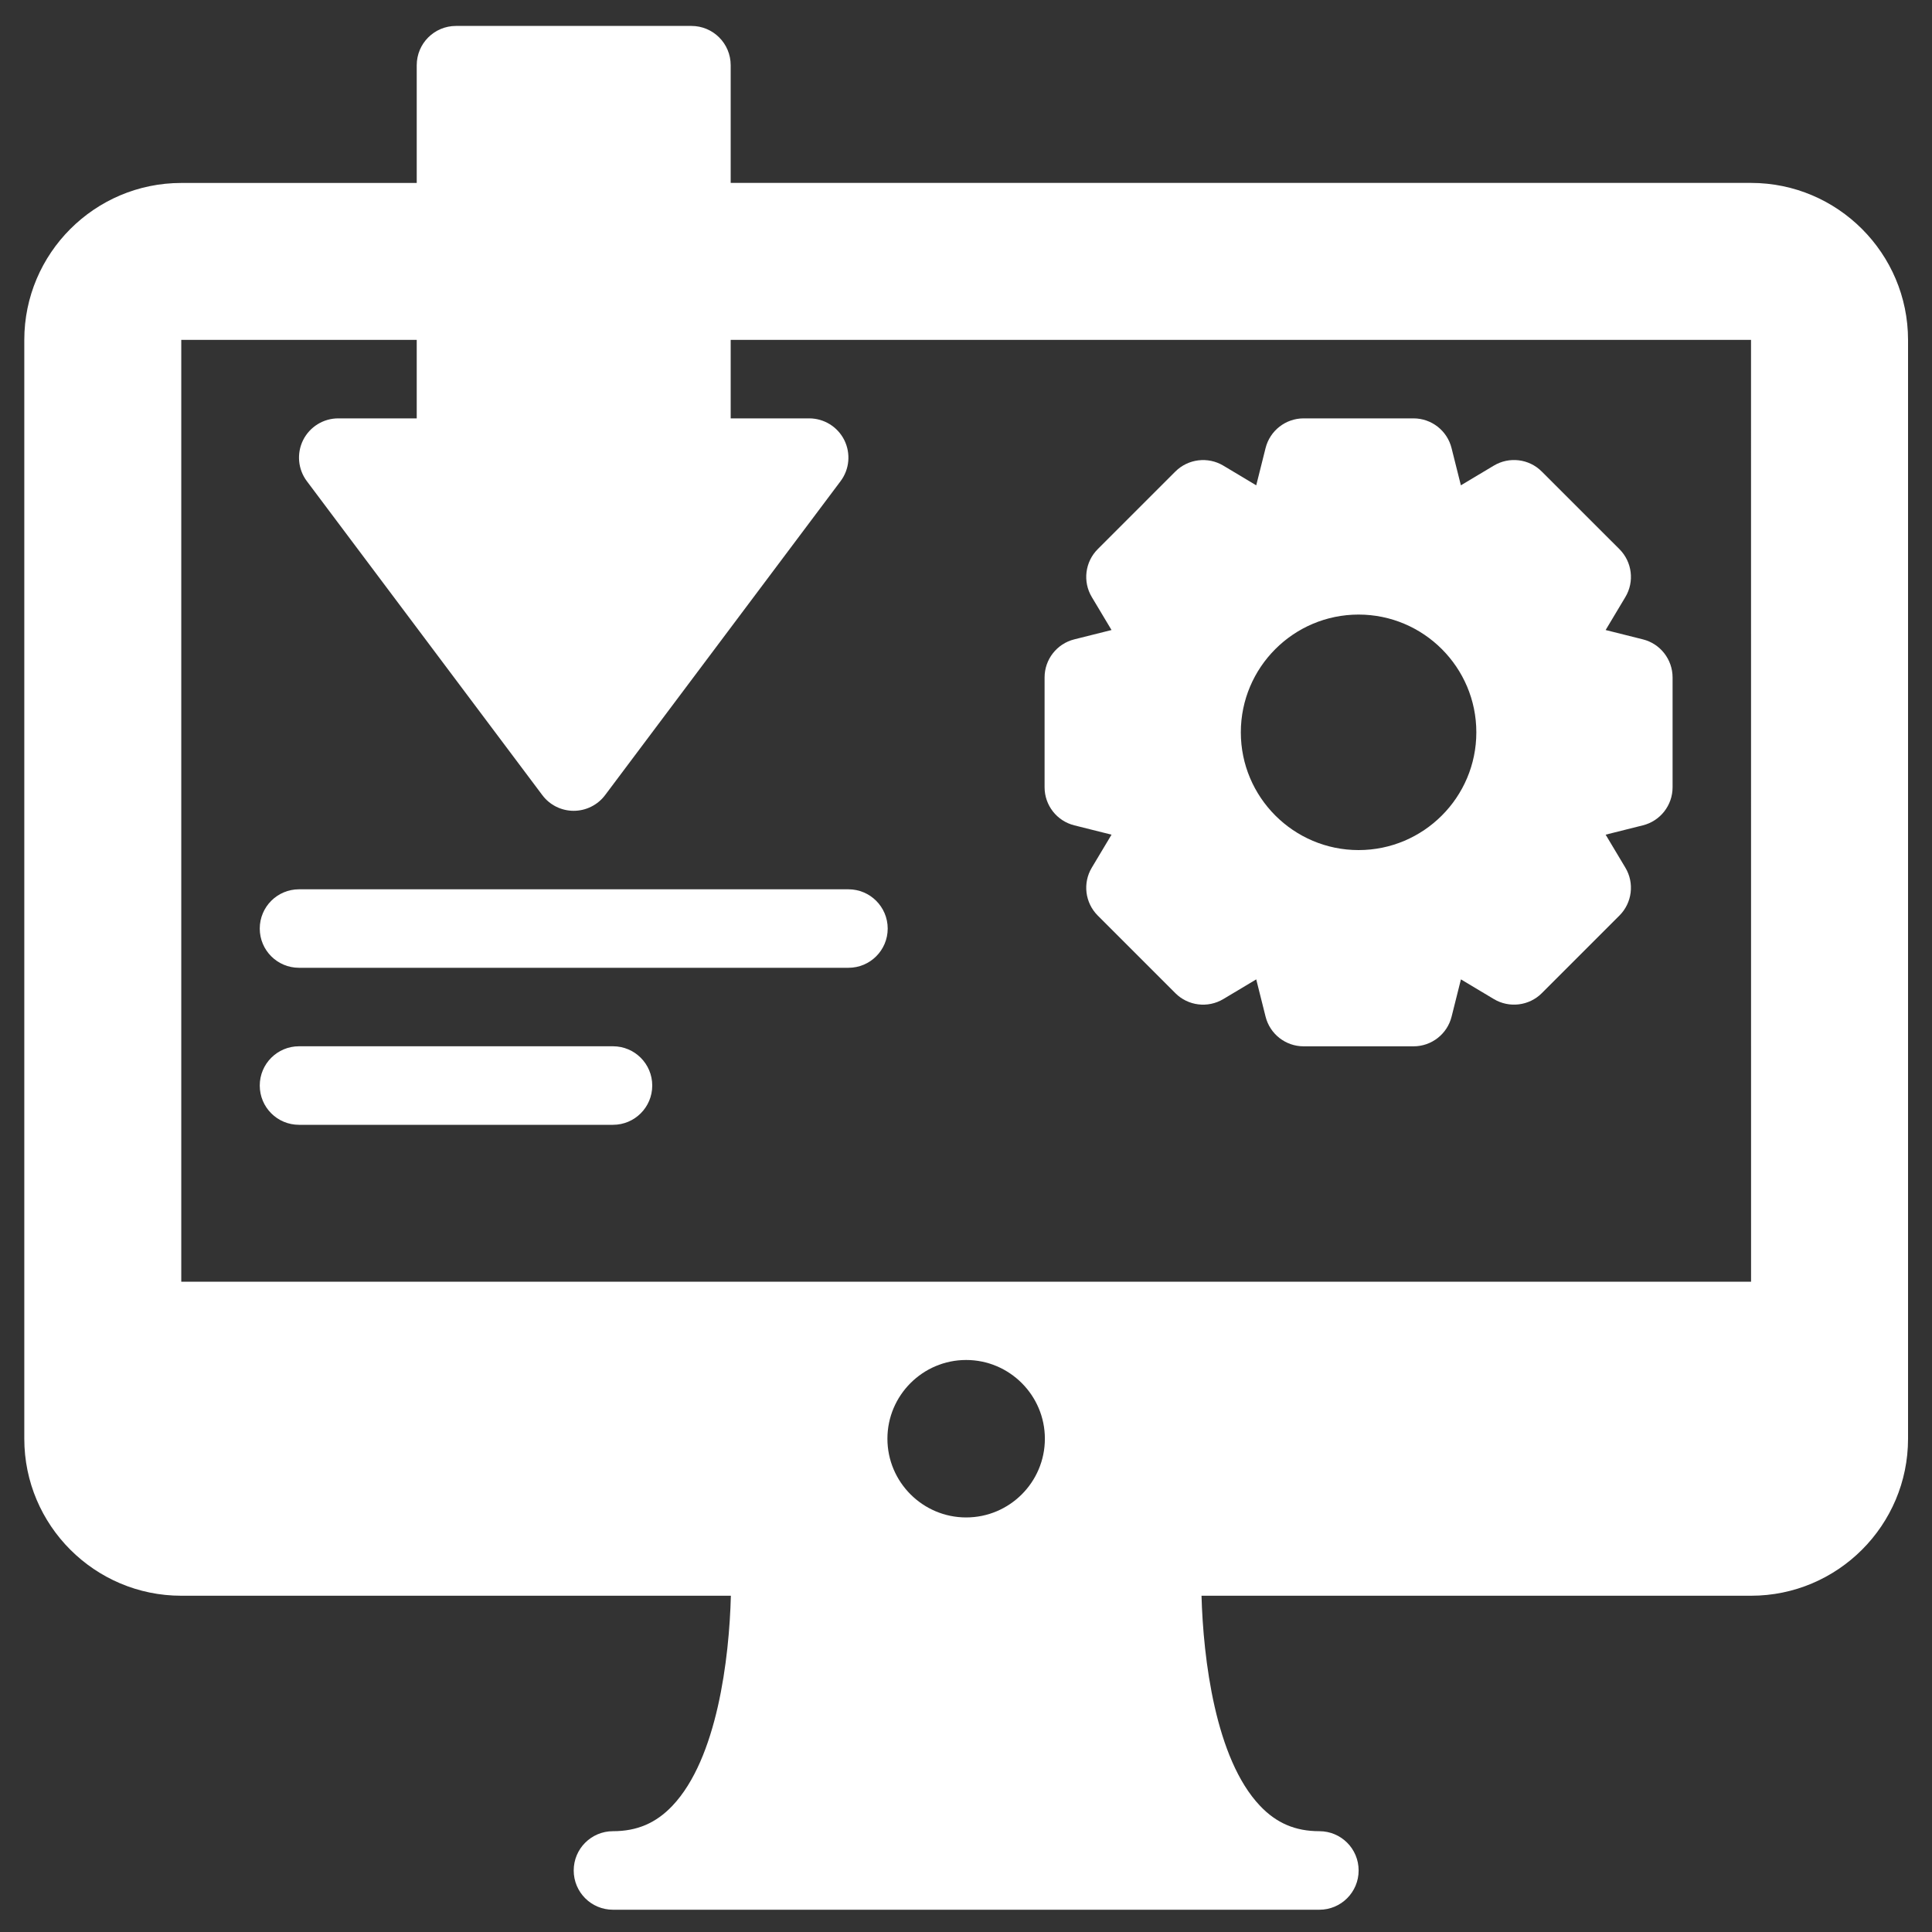
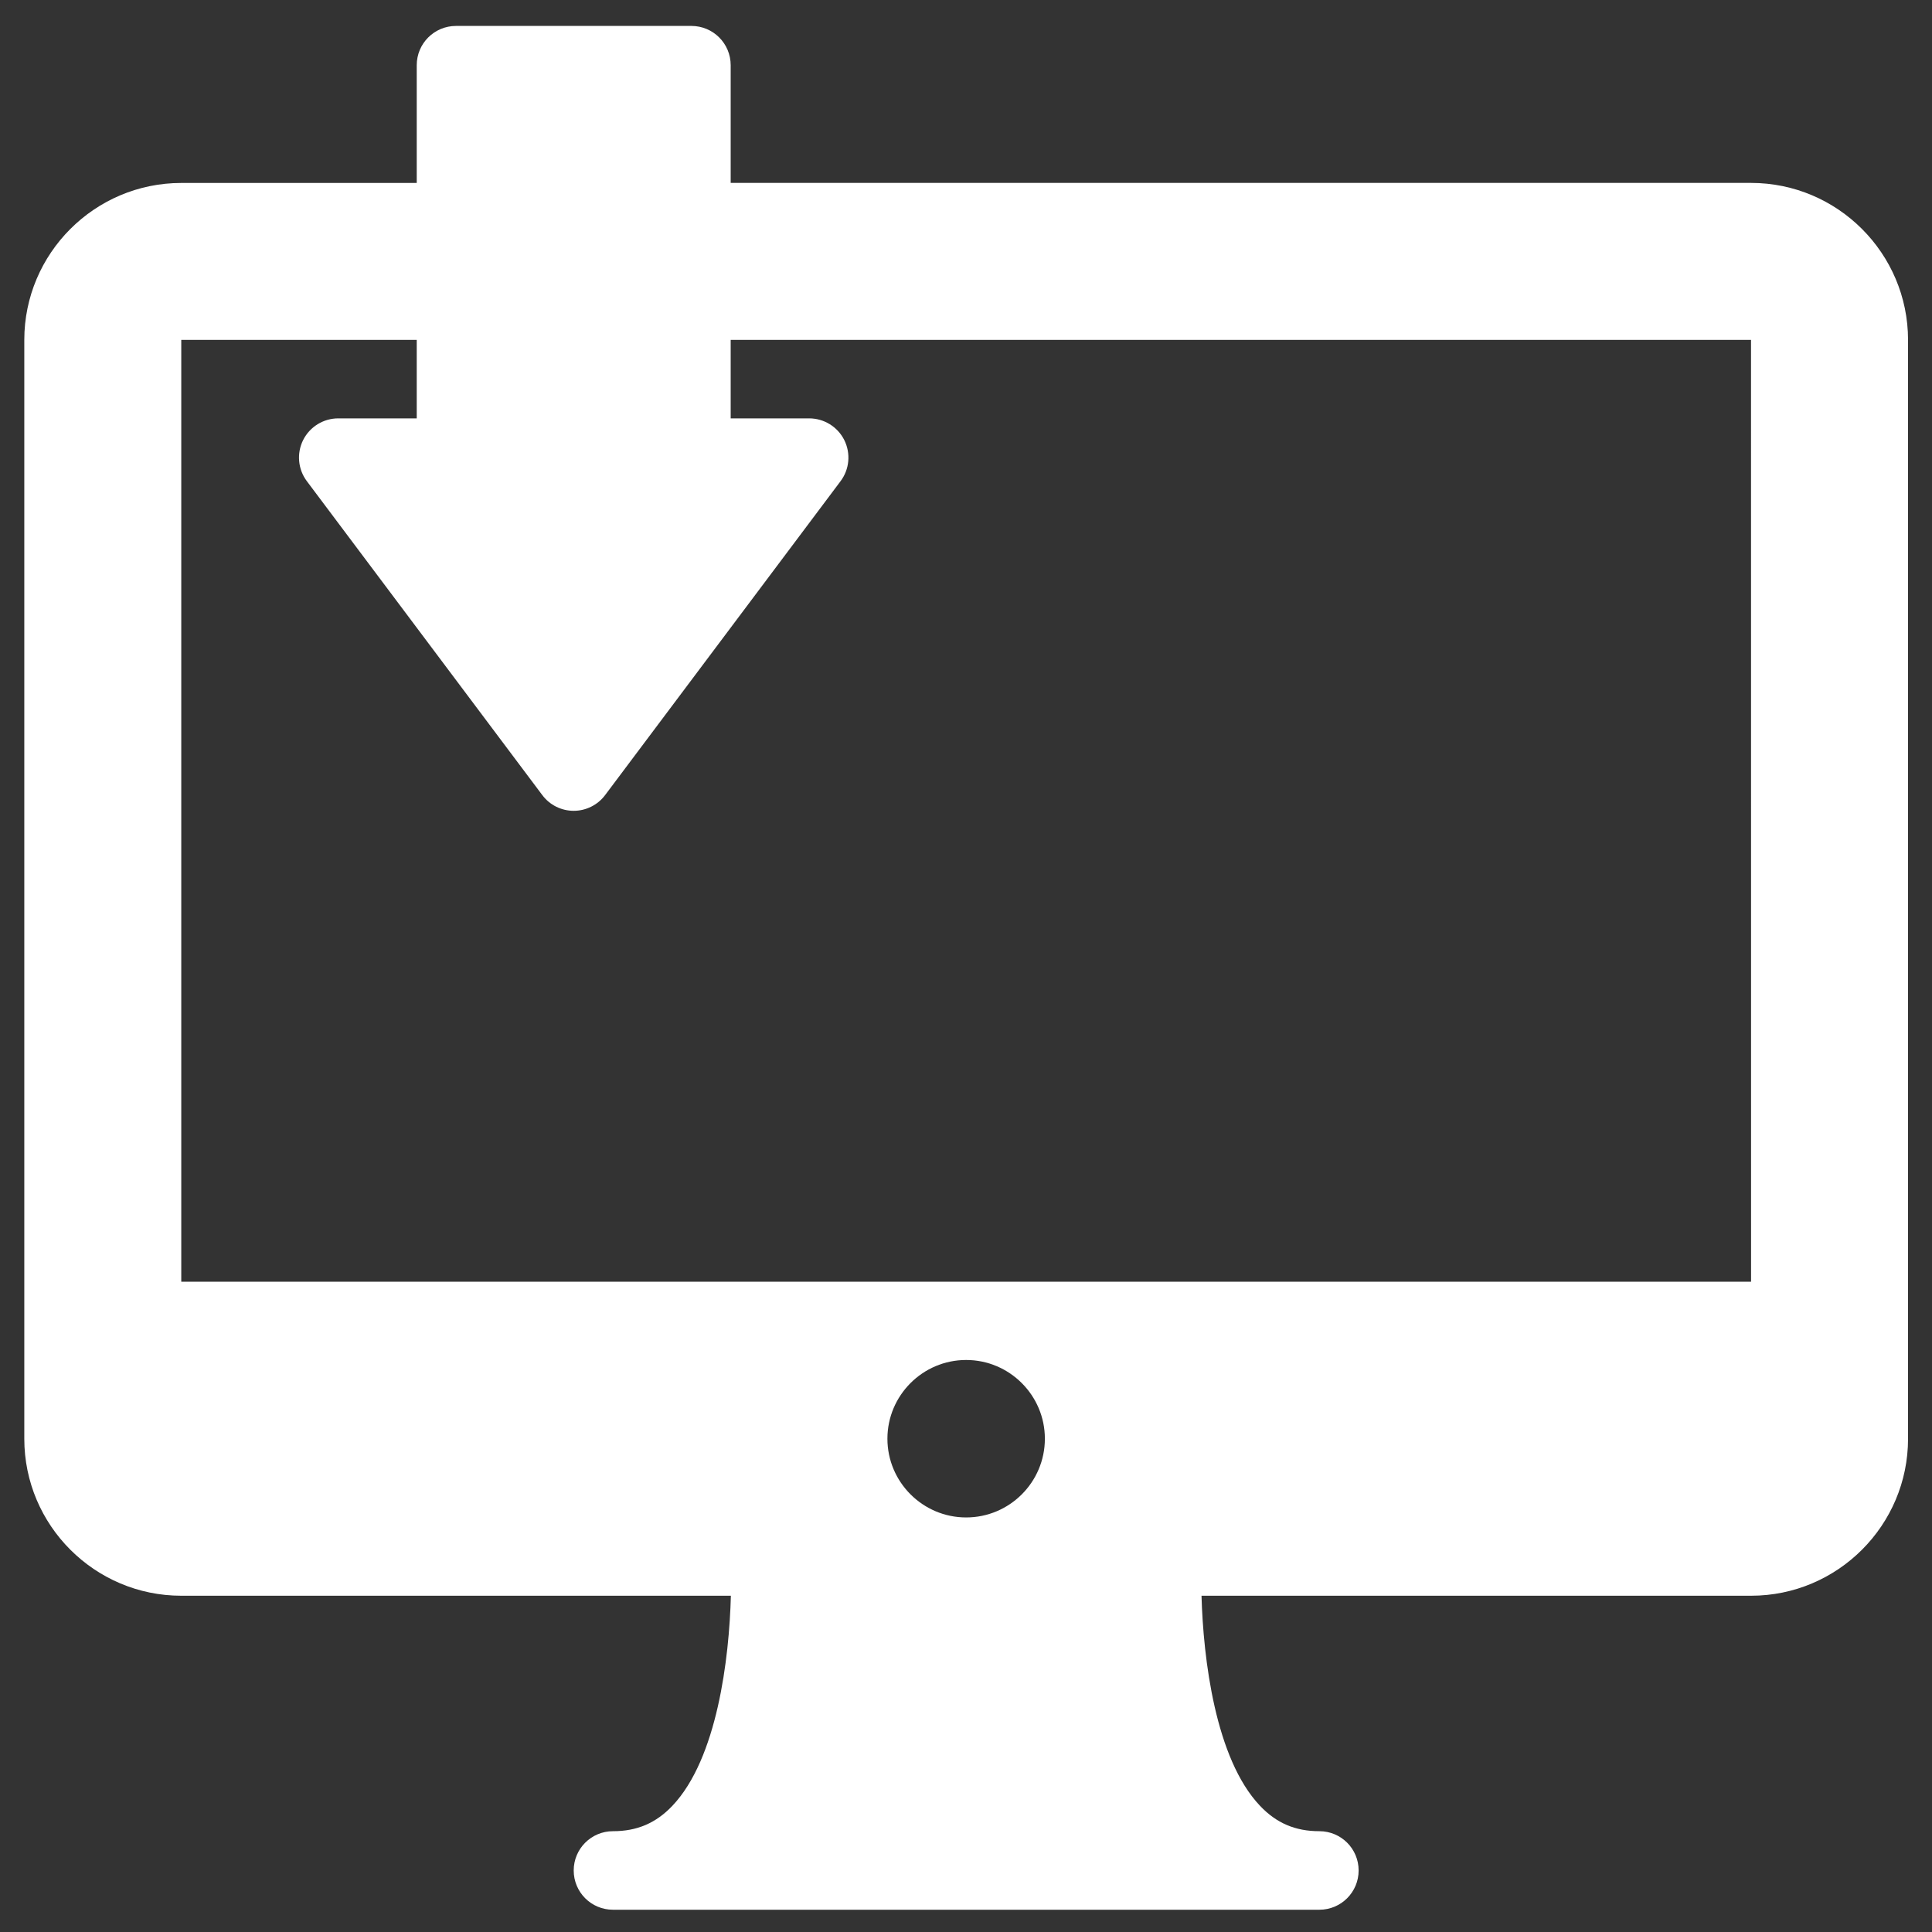
<svg xmlns="http://www.w3.org/2000/svg" width="100%" height="100%" viewBox="0 0 400 400" version="1.1" xml:space="preserve" style="fill-rule:evenodd;clip-rule:evenodd;stroke-linejoin:round;stroke-miterlimit:2;">
  <rect x="0" y="0" width="400" height="400" fill="#333333" stroke="none" />
  <g>
    <g>
-       <path d="M340.13,132.37L332.43,130.44L336.51,123.62C338.43,120.43 337.92,116.34 335.29,113.7L319.2,97.62C316.57,94.98 312.47,94.49 309.28,96.4L302.46,100.48L300.53,92.78C299.63,89.16 296.38,86.62 292.65,86.62L269.9,86.62C266.17,86.62 262.92,89.16 262.02,92.78L260.09,100.48L253.27,96.4C250.09,94.5 245.99,94.99 243.35,97.62L227.27,113.7C224.64,116.33 224.13,120.43 226.05,123.62L230.13,130.44L222.43,132.37C218.81,133.27 216.27,136.52 216.27,140.25L216.27,163C216.27,166.73 218.81,169.98 222.43,170.88L230.13,172.81L226.05,179.63C224.13,182.82 224.64,186.91 227.27,189.55L243.35,205.63C245.98,208.26 250.07,208.76 253.27,206.85L260.09,202.77L262.02,210.47C262.92,214.09 266.17,216.63 269.9,216.63L292.66,216.63C296.39,216.63 299.64,214.09 300.54,210.47L302.47,202.77L309.29,206.85C312.47,208.75 316.58,208.26 319.21,205.63L335.29,189.55C337.92,186.92 338.43,182.82 336.51,179.63L332.43,172.81L340.13,170.88C343.75,169.98 346.29,166.73 346.29,163L346.29,140.24C346.28,136.52 343.74,133.26 340.13,132.37ZM281.28,176C267.84,176 256.9,165.07 256.9,151.62C256.9,138.17 267.83,127.24 281.28,127.24C294.73,127.24 305.66,138.17 305.66,151.62C305.66,165.07 294.72,176 281.28,176Z" style="fill:white;fill-rule:nonzero;" />
-       <path d="M175.66,184.12L61.91,184.12C57.42,184.12 53.78,187.75 53.78,192.25C53.78,196.74 57.41,200.37 61.91,200.37L175.66,200.37C180.15,200.37 183.79,196.74 183.79,192.24C183.78,187.76 180.15,184.12 175.66,184.12Z" style="fill:white;fill-rule:nonzero;" />
-       <path d="M126.91,216.62L61.91,216.62C57.42,216.62 53.78,220.25 53.78,224.75C53.78,229.25 57.41,232.88 61.91,232.88L126.91,232.88C131.4,232.88 135.04,229.25 135.04,224.75C135.04,220.25 131.4,216.62 126.91,216.62Z" style="fill:white;fill-rule:nonzero;" />
      <path d="M362.53,37.87L151.28,37.87L151.28,13.5C151.28,9.01 147.65,5.37 143.15,5.37L94.41,5.37C89.92,5.37 86.28,9 86.28,13.5L86.28,37.88L37.53,37.88C19.61,37.88 5.03,52.46 5.03,70.38L5.03,297.88C5.03,315.8 19.61,330.38 37.53,330.38L151.32,330.38C150.98,343.34 148.5,364.08 139.21,373.87C135.8,377.46 131.89,379.13 126.91,379.13C122.42,379.13 118.78,382.76 118.78,387.26C118.78,391.76 122.41,395.39 126.91,395.39L273.16,395.39C277.65,395.39 281.29,391.76 281.29,387.26C281.29,382.76 277.66,379.13 273.16,379.13C268.18,379.13 264.27,377.46 260.88,373.88C251.61,364.14 249.12,343.37 248.76,330.38L362.54,330.38C380.46,330.38 395.04,315.8 395.04,297.88L395.04,70.37C395.03,52.45 380.45,37.87 362.53,37.87ZM200.03,314.17C191.05,314.17 183.73,306.85 183.73,297.87C183.73,288.89 191.05,281.57 200.03,281.57C209.01,281.57 216.33,288.89 216.33,297.87C216.33,306.86 209.02,314.17 200.03,314.17ZM37.53,265.37L37.53,70.37L86.28,70.37L86.28,86.62L70.03,86.62C66.95,86.62 64.14,88.36 62.76,91.11C61.39,93.86 61.68,97.16 63.53,99.62L112.28,164.62C113.81,166.67 116.22,167.87 118.78,167.87C121.33,167.87 123.75,166.66 125.28,164.62L174.03,99.62C175.88,97.16 176.17,93.87 174.8,91.11C173.42,88.36 170.61,86.62 167.53,86.62L151.28,86.62L151.28,70.37L362.53,70.37L362.54,265.37L37.53,265.37Z" style="fill:white;fill-rule:nonzero;" />
    </g>
  </g>
</svg>